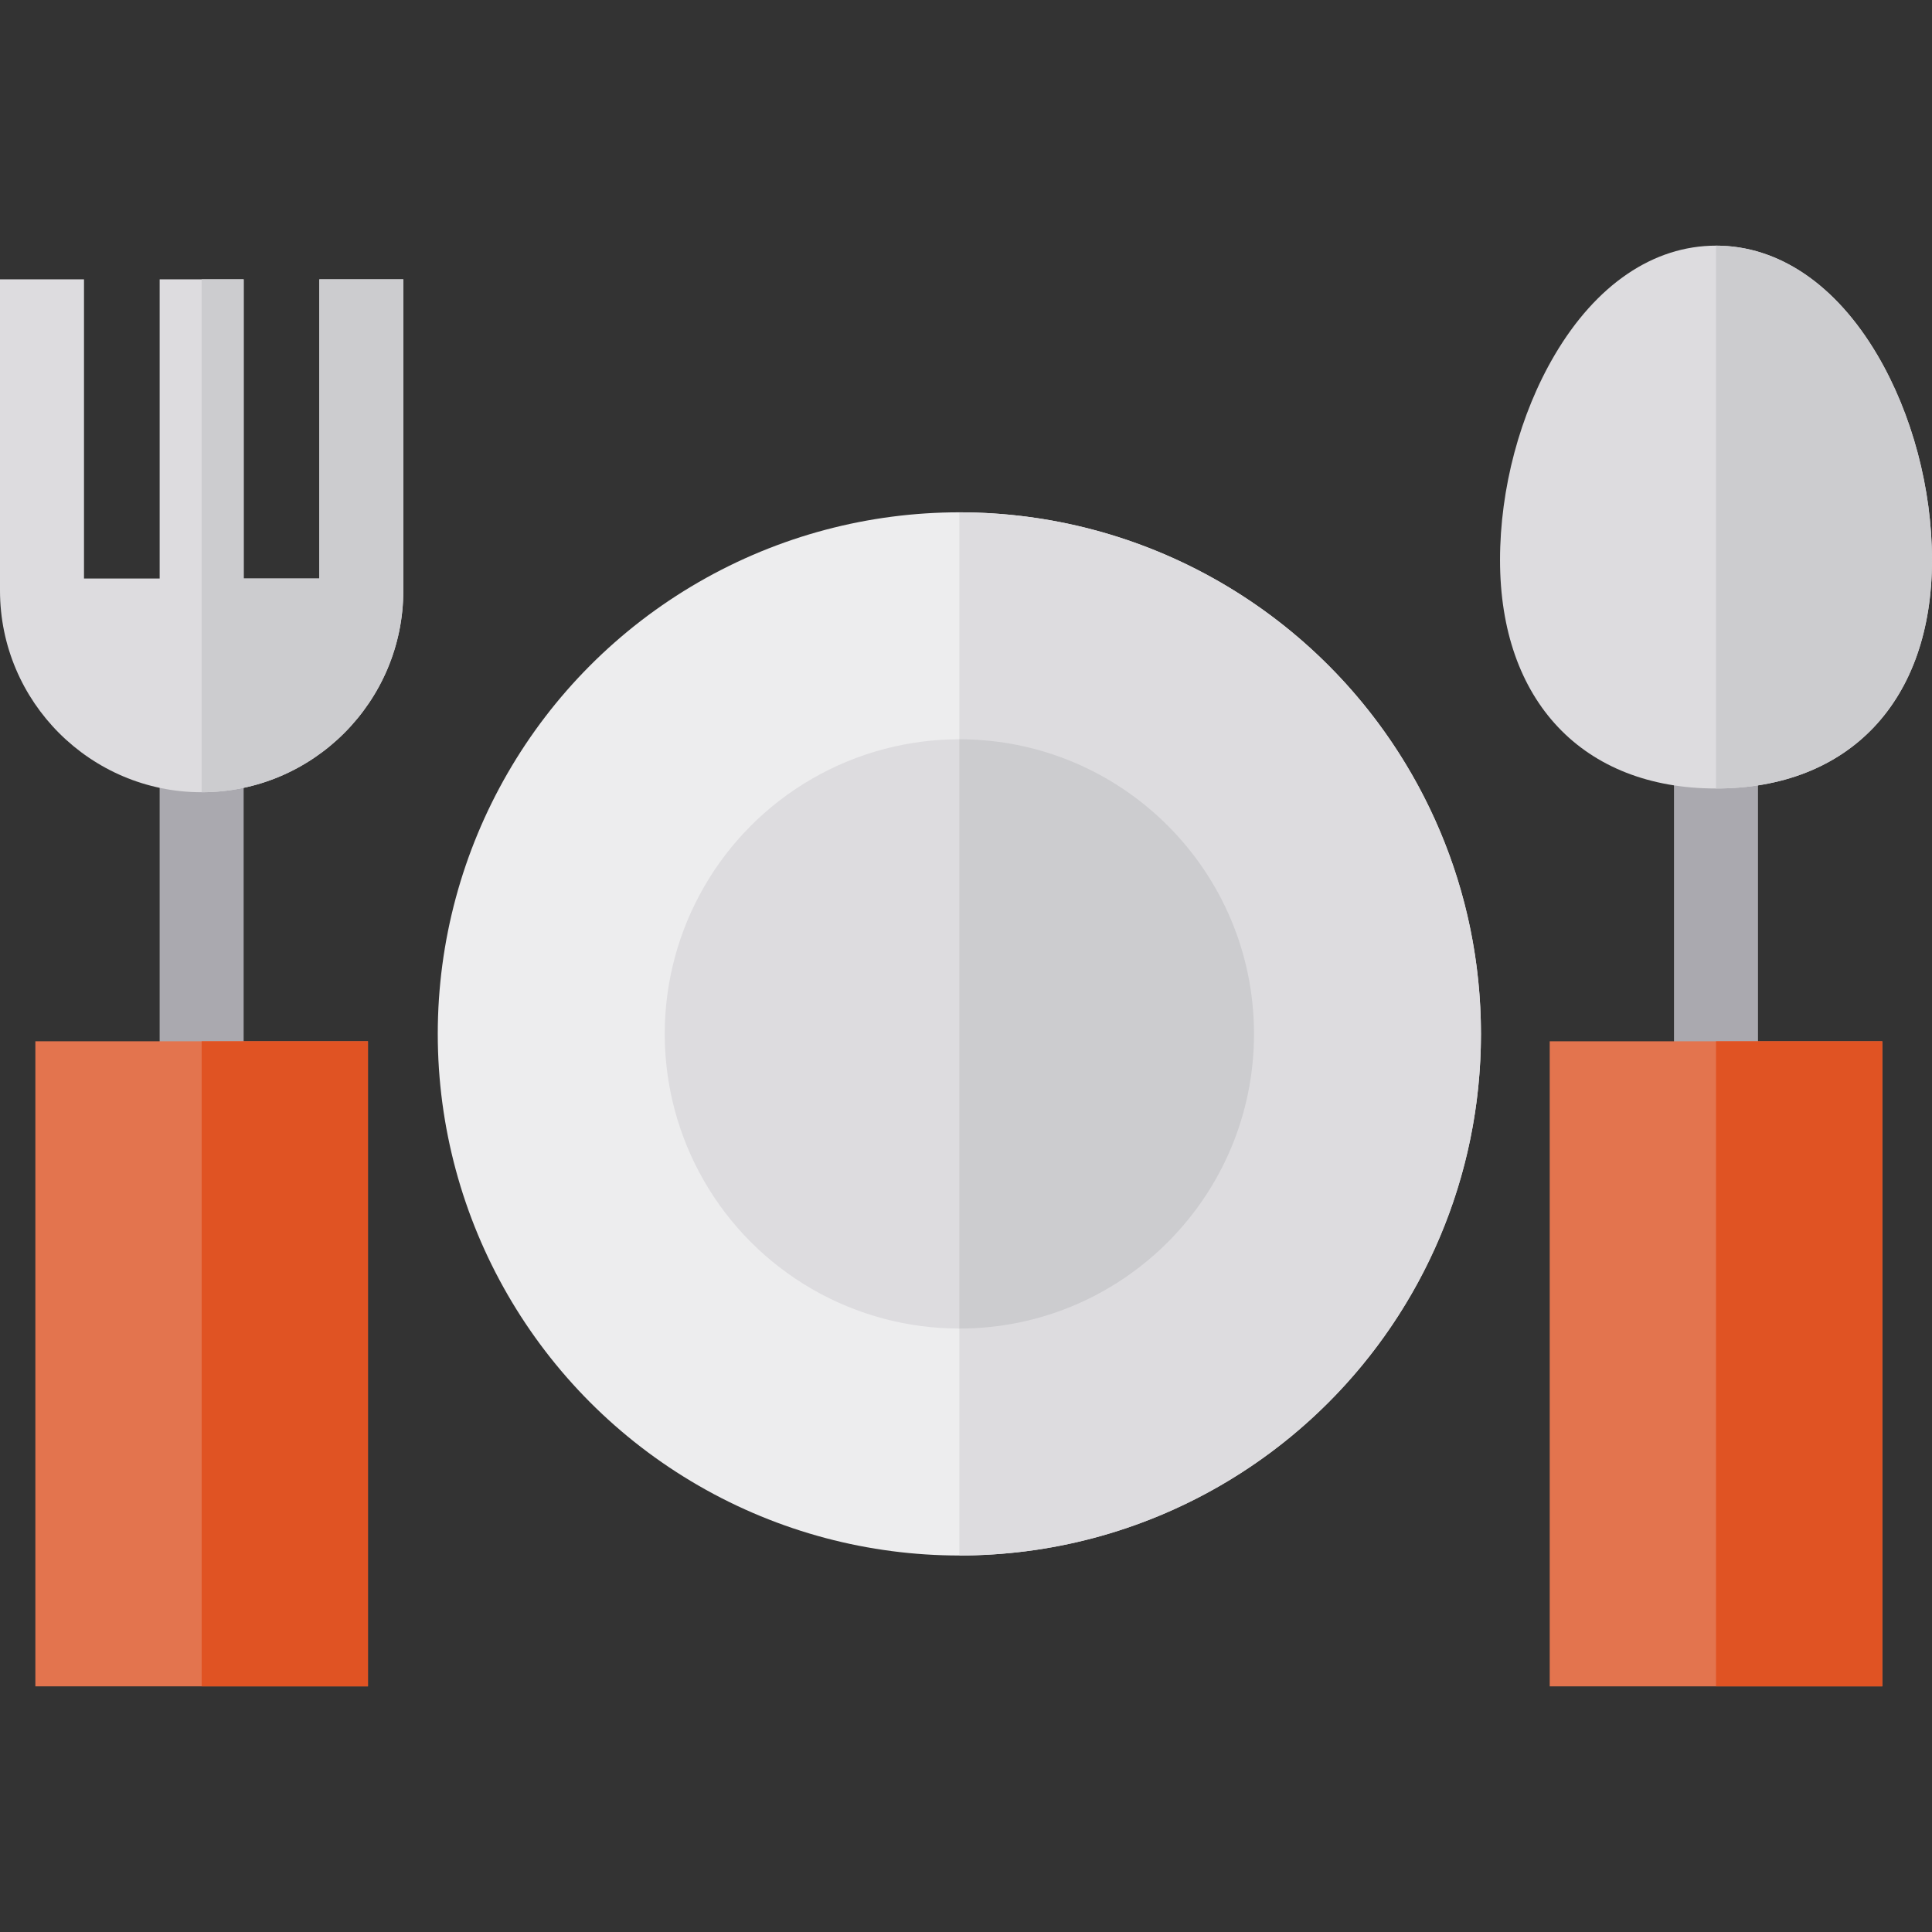
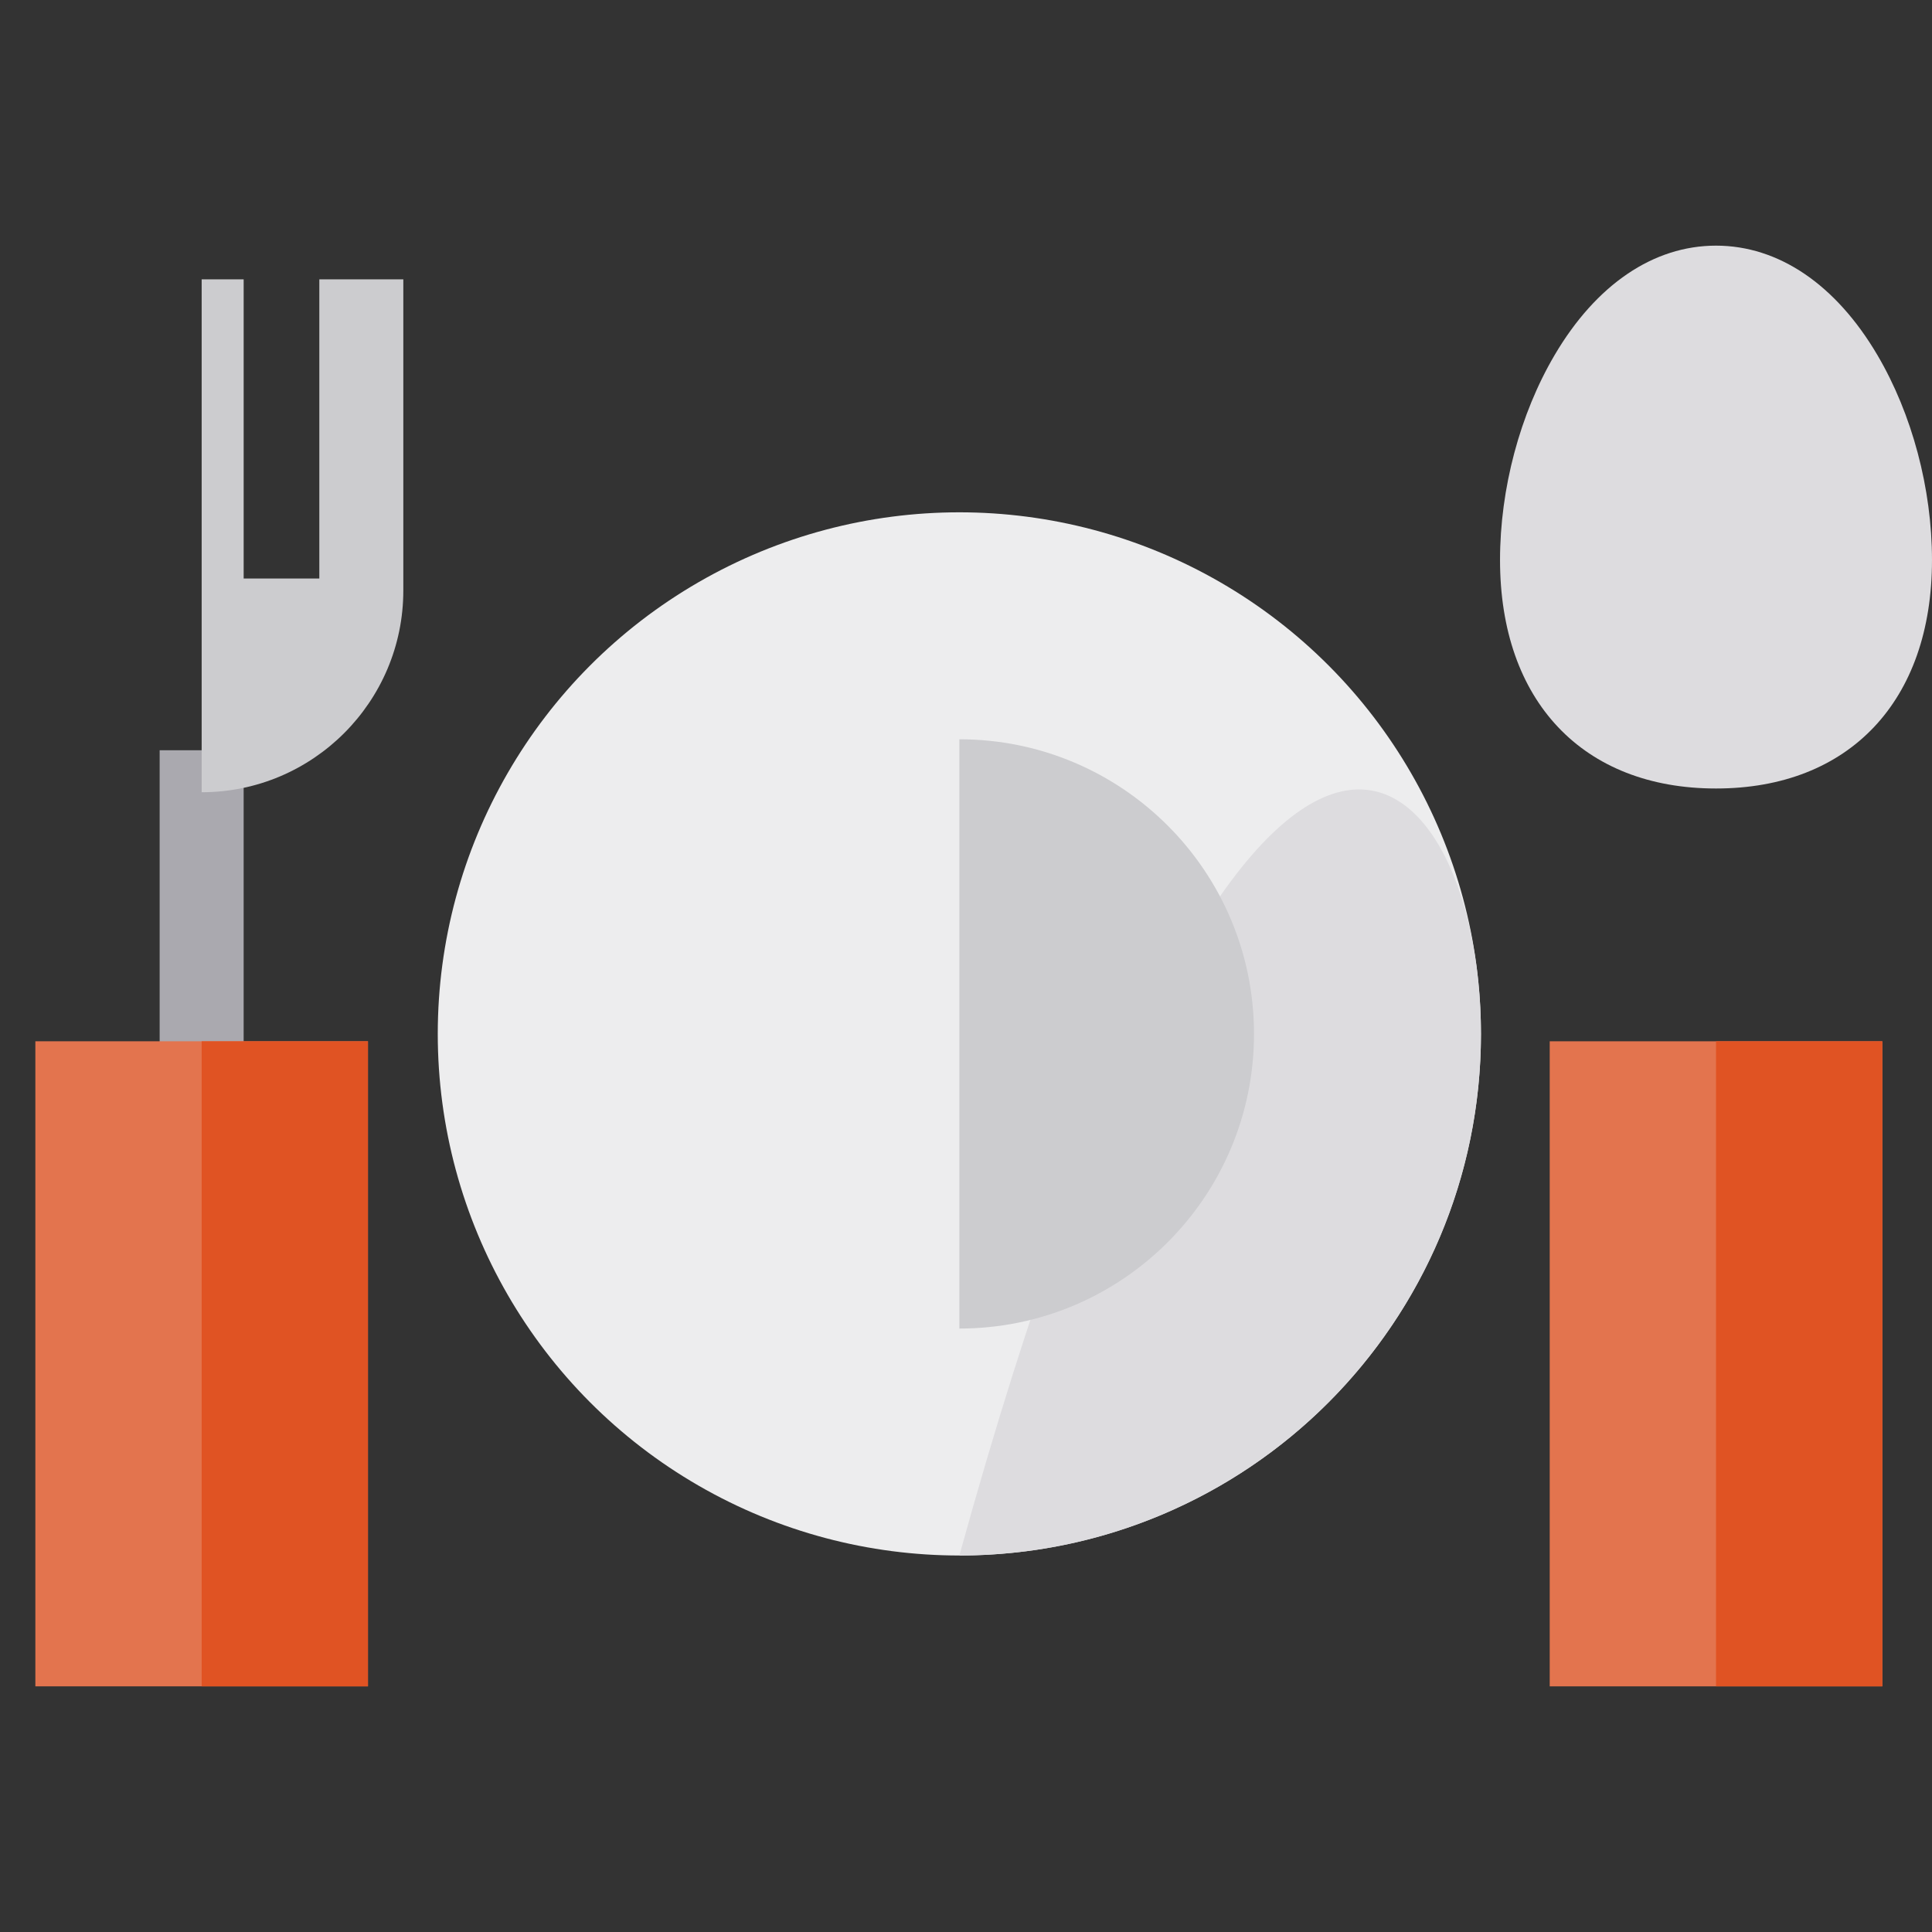
<svg xmlns="http://www.w3.org/2000/svg" version="1.1" id="Layer_1" viewBox="0 0 512 512" xml:space="preserve">
  <rect x="0" y="0" width="512" height="512" fill="#333333" stroke="none" />
-   <rect x="443.626" y="198.822" style="fill:#AAA9AF;" width="22.261" height="93.585" />
  <path style="fill:#DDDCDF;" d="M454.762,208.96c-35.307,0-57.239-23.2-57.239-60.546c0-18.905,5.276-38.708,14.477-54.332  c11.006-18.69,26.191-28.984,42.762-28.984c16.57,0,31.756,10.293,42.762,28.984c9.2,15.623,14.476,35.427,14.476,54.332  C512,185.76,490.067,208.96,454.762,208.96z" />
-   <path style="fill:#CCCCCF;" d="M454.762,208.96c0-30.052,0-110.191,0-143.862c16.57,0,31.756,10.293,42.762,28.984  c9.2,15.623,14.476,35.427,14.476,54.332C512,185.76,490.067,208.96,454.762,208.96z" />
  <rect x="42.307" y="198.822" style="fill:#AAA9AF;" width="22.261" height="93.83" />
-   <path style="fill:#DDDCDF;" d="M84.622,74.032v79.275h-20.05V74.032H42.311v79.275h-20.05V74.032H0v82.479  c0,29.468,23.974,53.442,53.442,53.442s53.442-23.974,53.442-53.442V74.032H84.622z" />
  <path style="fill:#CCCCCF;" d="M84.622,74.032v79.275h-20.05V74.032h-11.13c0,0,0,116.006,0,135.919  c29.468,0,53.442-23.974,53.442-53.442V74.032H84.622z" />
  <path style="fill:#E3744E;" d="M97.513,446.902H9.371v-170.95h88.142V446.902z" />
  <path style="fill:#E05323;" d="M97.513,446.902H53.442v-170.95h44.071V446.902z" />
  <path style="fill:#E3744E;" d="M498.833,446.902h-88.142v-170.95h88.142V446.902z" />
  <path style="fill:#E05323;" d="M498.833,446.902h-44.071v-170.95h44.071V446.902z" />
  <circle style="fill:#EDEDEE;" cx="254.241" cy="273.997" r="138.229" />
  <g>
-     <path style="fill:#DDDCDF;" d="M392.466,274c0,76.339-61.885,138.224-138.224,138.224V135.775   C330.581,135.775,392.466,197.66,392.466,274z" />
-     <circle style="fill:#DDDCDF;" cx="254.241" cy="273.997" r="78.08" />
+     <path style="fill:#DDDCDF;" d="M392.466,274c0,76.339-61.885,138.224-138.224,138.224C330.581,135.775,392.466,197.66,392.466,274z" />
  </g>
  <path style="fill:#CCCCCF;" d="M332.323,274c0,43.123-34.957,78.08-78.08,78.08V195.918  C297.364,195.918,332.323,230.877,332.323,274z" />
</svg>